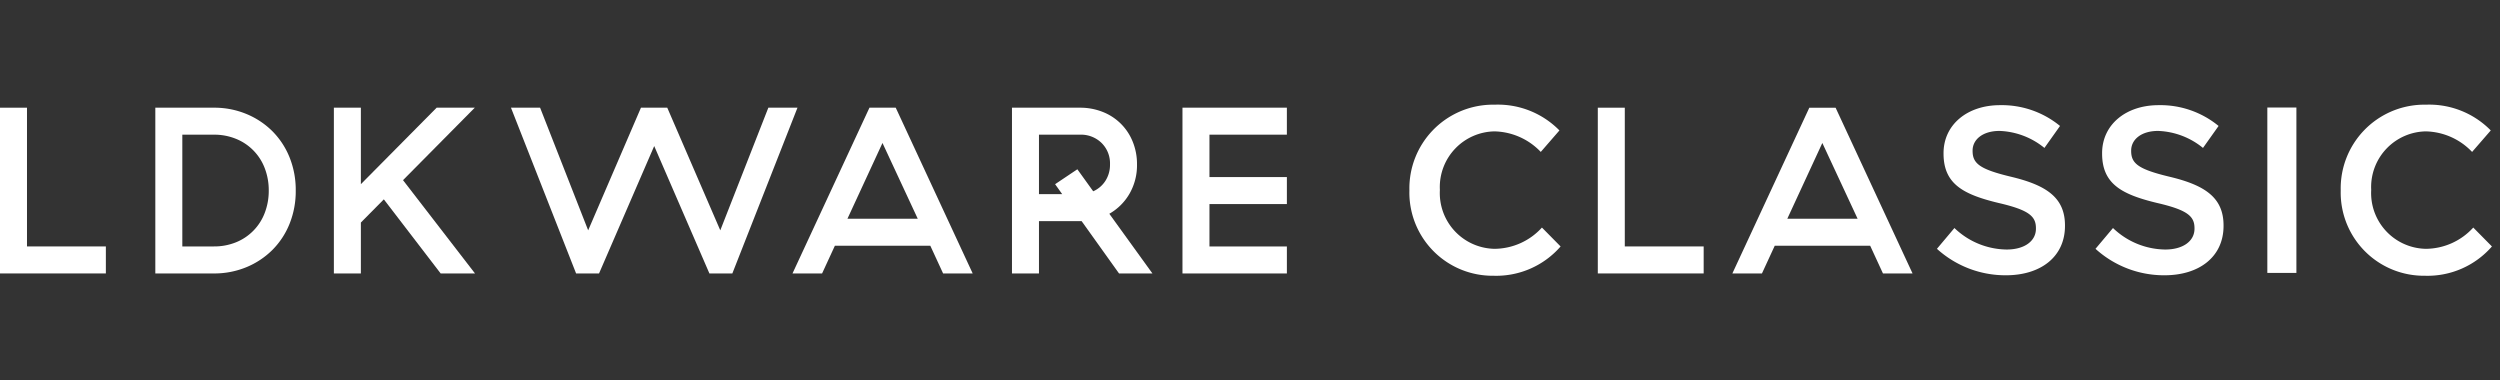
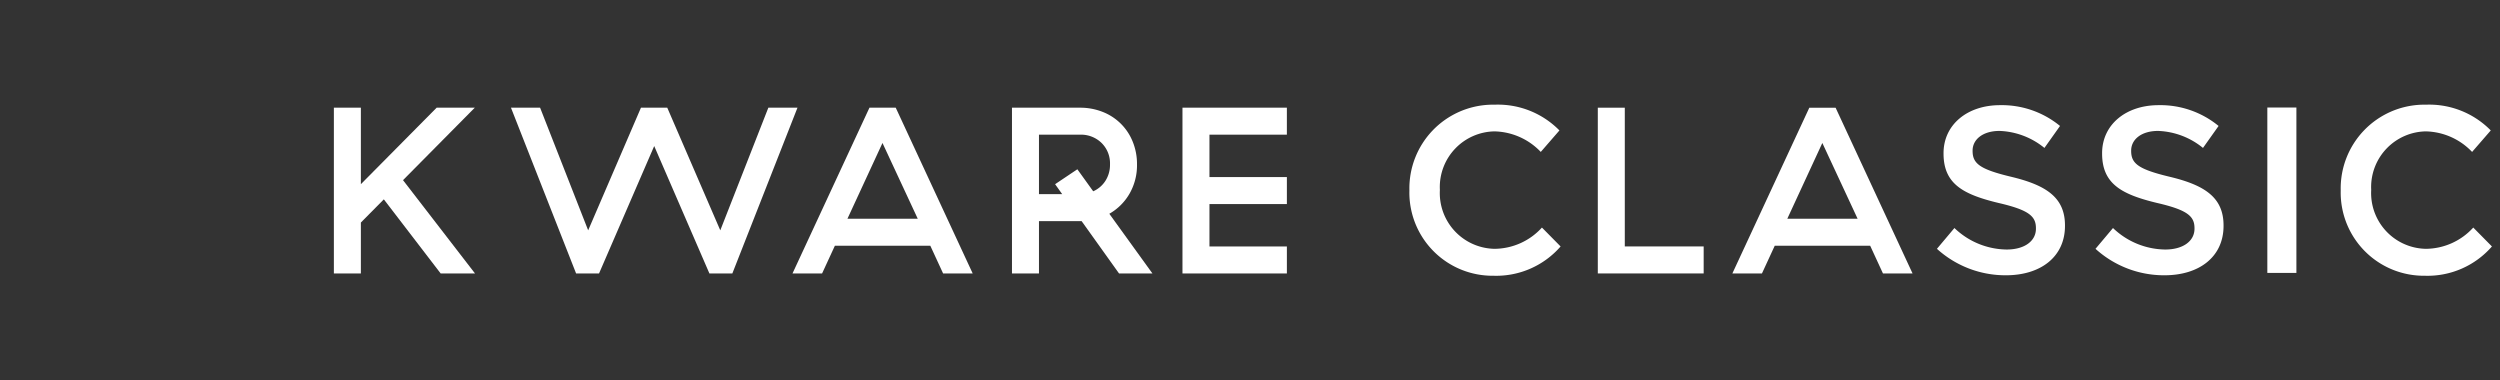
<svg xmlns="http://www.w3.org/2000/svg" width="230" height="35" viewBox="0 0 230 35">
  <rect x="0" y="0" width="230" height="35" fill="#333333" stroke="none" />
  <defs>
    <style>.a{fill:#fff;}</style>
  </defs>
-   <path class="a" d="M2.483,9.908V22.672H9.739v2.485H0V9.908Z" />
  <path class="a" d="M149.481,9.908V22.672h7.256v2.485h-9.739V9.908Z" />
-   <path class="a" d="M19.671,9.908a7.685,7.685,0,0,1,2.997.578,7.37,7.37,0,0,1,2.395,1.589,7.23,7.23,0,0,1,1.579,2.408,8.02,8.02,0,0,1,.566,3.049,8.017,8.017,0,0,1-.566,3.051A7.2,7.2,0,0,1,25.064,22.99a7.37,7.37,0,0,1-2.395,1.59,7.73,7.73,0,0,1-2.997.578H14.29V9.908Zm5.054,7.623a5.64,5.64,0,0,0-.369-2.057A4.708,4.708,0,0,0,21.71,12.773a5.281,5.281,0,0,0-2.038-.383H16.774V22.672h2.897a5.322,5.322,0,0,0,2.038-.38,4.708,4.708,0,0,0,2.646-2.702A5.649,5.649,0,0,0,24.725,17.531Z" />
  <path class="a" d="M35.313,18.34,33.2,20.474v4.683H30.716V9.908H33.2v7.036l6.971-7.036H43.68l-6.602,6.666L43.7,25.157H40.54Z" />
  <path class="a" d="M53.001,25.157,47.009,9.908h2.68l4.422,11.283L58.968,9.908h2.42l4.878,11.283L70.688,9.908h2.68L67.376,25.157H65.265l-5.078-11.721-5.075,11.721Z" />
  <path class="a" d="M85.589,22.608h-8.78l-1.177,2.55H72.91L79.99,9.908h2.417l7.08,15.249h-2.722Zm-7.625-2.483h6.469l-3.245-6.971Z" />
  <path class="a" d="M172.056,22.608h-8.78l-1.177,2.55h-2.722l7.08-15.249h2.417l7.08,15.249h-2.722Zm-7.625-2.483H170.9l-3.245-6.971Z" />
  <path class="a" d="M95.585,25.157H93.102V9.908h6.255a5.593,5.593,0,0,1,2.102.392,4.883,4.883,0,0,1,2.755,2.746,5.428,5.428,0,0,1,.39,2.067,5.24,5.24,0,0,1-.686,2.702,5.004,5.004,0,0,1-1.86,1.852l3.965,5.49H102.95l-3.442-4.815H95.585ZM97.72,17.859l-.65-.914,2.047-1.372,1.458,2.026a2.549,2.549,0,0,0,1.122-.96,2.727,2.727,0,0,0,.423-1.526,2.627,2.627,0,0,0-.774-1.959,2.708,2.708,0,0,0-1.99-.764H95.585v5.469Z" />
  <path class="a" d="M118.392,9.908V12.39H111.27v3.9h7.123v2.484H111.27v3.898h7.123v2.485H108.787V9.908Z" />
  <path class="a" d="M129.665,17.543V17.5a7.7,7.7,0,0,1,7.528-7.869q.16-.004.32,0A7.932,7.932,0,0,1,143.468,12l-1.717,1.978a6.052,6.052,0,0,0-4.261-1.891,5.121,5.121,0,0,0-5.027,5.214q.001.077.005.155V17.5a5.127,5.127,0,0,0,4.855,5.385q.083.004.166.006a5.944,5.944,0,0,0,4.369-1.956l1.717,1.739a7.851,7.851,0,0,1-6.173,2.695,7.653,7.653,0,0,1-7.74-7.565Q129.662,17.674,129.665,17.543Z" />
  <path class="a" d="M178.198,22.891l1.609-1.913a7.047,7.047,0,0,0,4.804,1.978c1.652,0,2.695-.782,2.695-1.913V21c0-1.087-.609-1.674-3.435-2.326-3.239-.782-5.065-1.739-5.065-4.543v-.043c0-2.608,2.174-4.413,5.195-4.413a8.434,8.434,0,0,1,5.521,1.913l-1.435,2.022a6.91,6.91,0,0,0-4.13-1.565c-1.565,0-2.478.804-2.478,1.804v.043c0,1.174.696,1.695,3.63,2.391,3.217.783,4.869,1.935,4.869,4.456v.044c0,2.848-2.239,4.543-5.434,4.543A9.372,9.372,0,0,1,178.198,22.891Z" />
  <path class="a" d="M192.786,22.891l1.609-1.913a7.047,7.047,0,0,0,4.804,1.978c1.652,0,2.695-.782,2.695-1.913V21c0-1.087-.609-1.674-3.435-2.326-3.239-.782-5.065-1.739-5.065-4.543v-.043c0-2.608,2.174-4.413,5.195-4.413a8.435,8.435,0,0,1,5.521,1.913l-1.435,2.022a6.911,6.911,0,0,0-4.13-1.565c-1.565,0-2.478.804-2.478,1.804v.043c0,1.174.695,1.695,3.63,2.391,3.217.783,4.869,1.935,4.869,4.456v.044c0,2.848-2.239,4.543-5.434,4.543A9.372,9.372,0,0,1,192.786,22.891Z" />
  <path class="a" d="M208.595,9.892h2.674V25.108h-2.674Z" />
  <path class="a" d="M215.346,17.543V17.5a7.7,7.7,0,0,1,7.528-7.869q.16-.004.32,0A7.932,7.932,0,0,1,229.15,12l-1.717,1.978a6.052,6.052,0,0,0-4.261-1.891,5.121,5.121,0,0,0-5.027,5.214q.002.077.005.155V17.5a5.127,5.127,0,0,0,4.855,5.385q.083.004.166.006a5.944,5.944,0,0,0,4.369-1.956l1.717,1.739a7.851,7.851,0,0,1-6.173,2.695,7.653,7.653,0,0,1-7.74-7.565Q215.344,17.674,215.346,17.543Z" />
</svg>